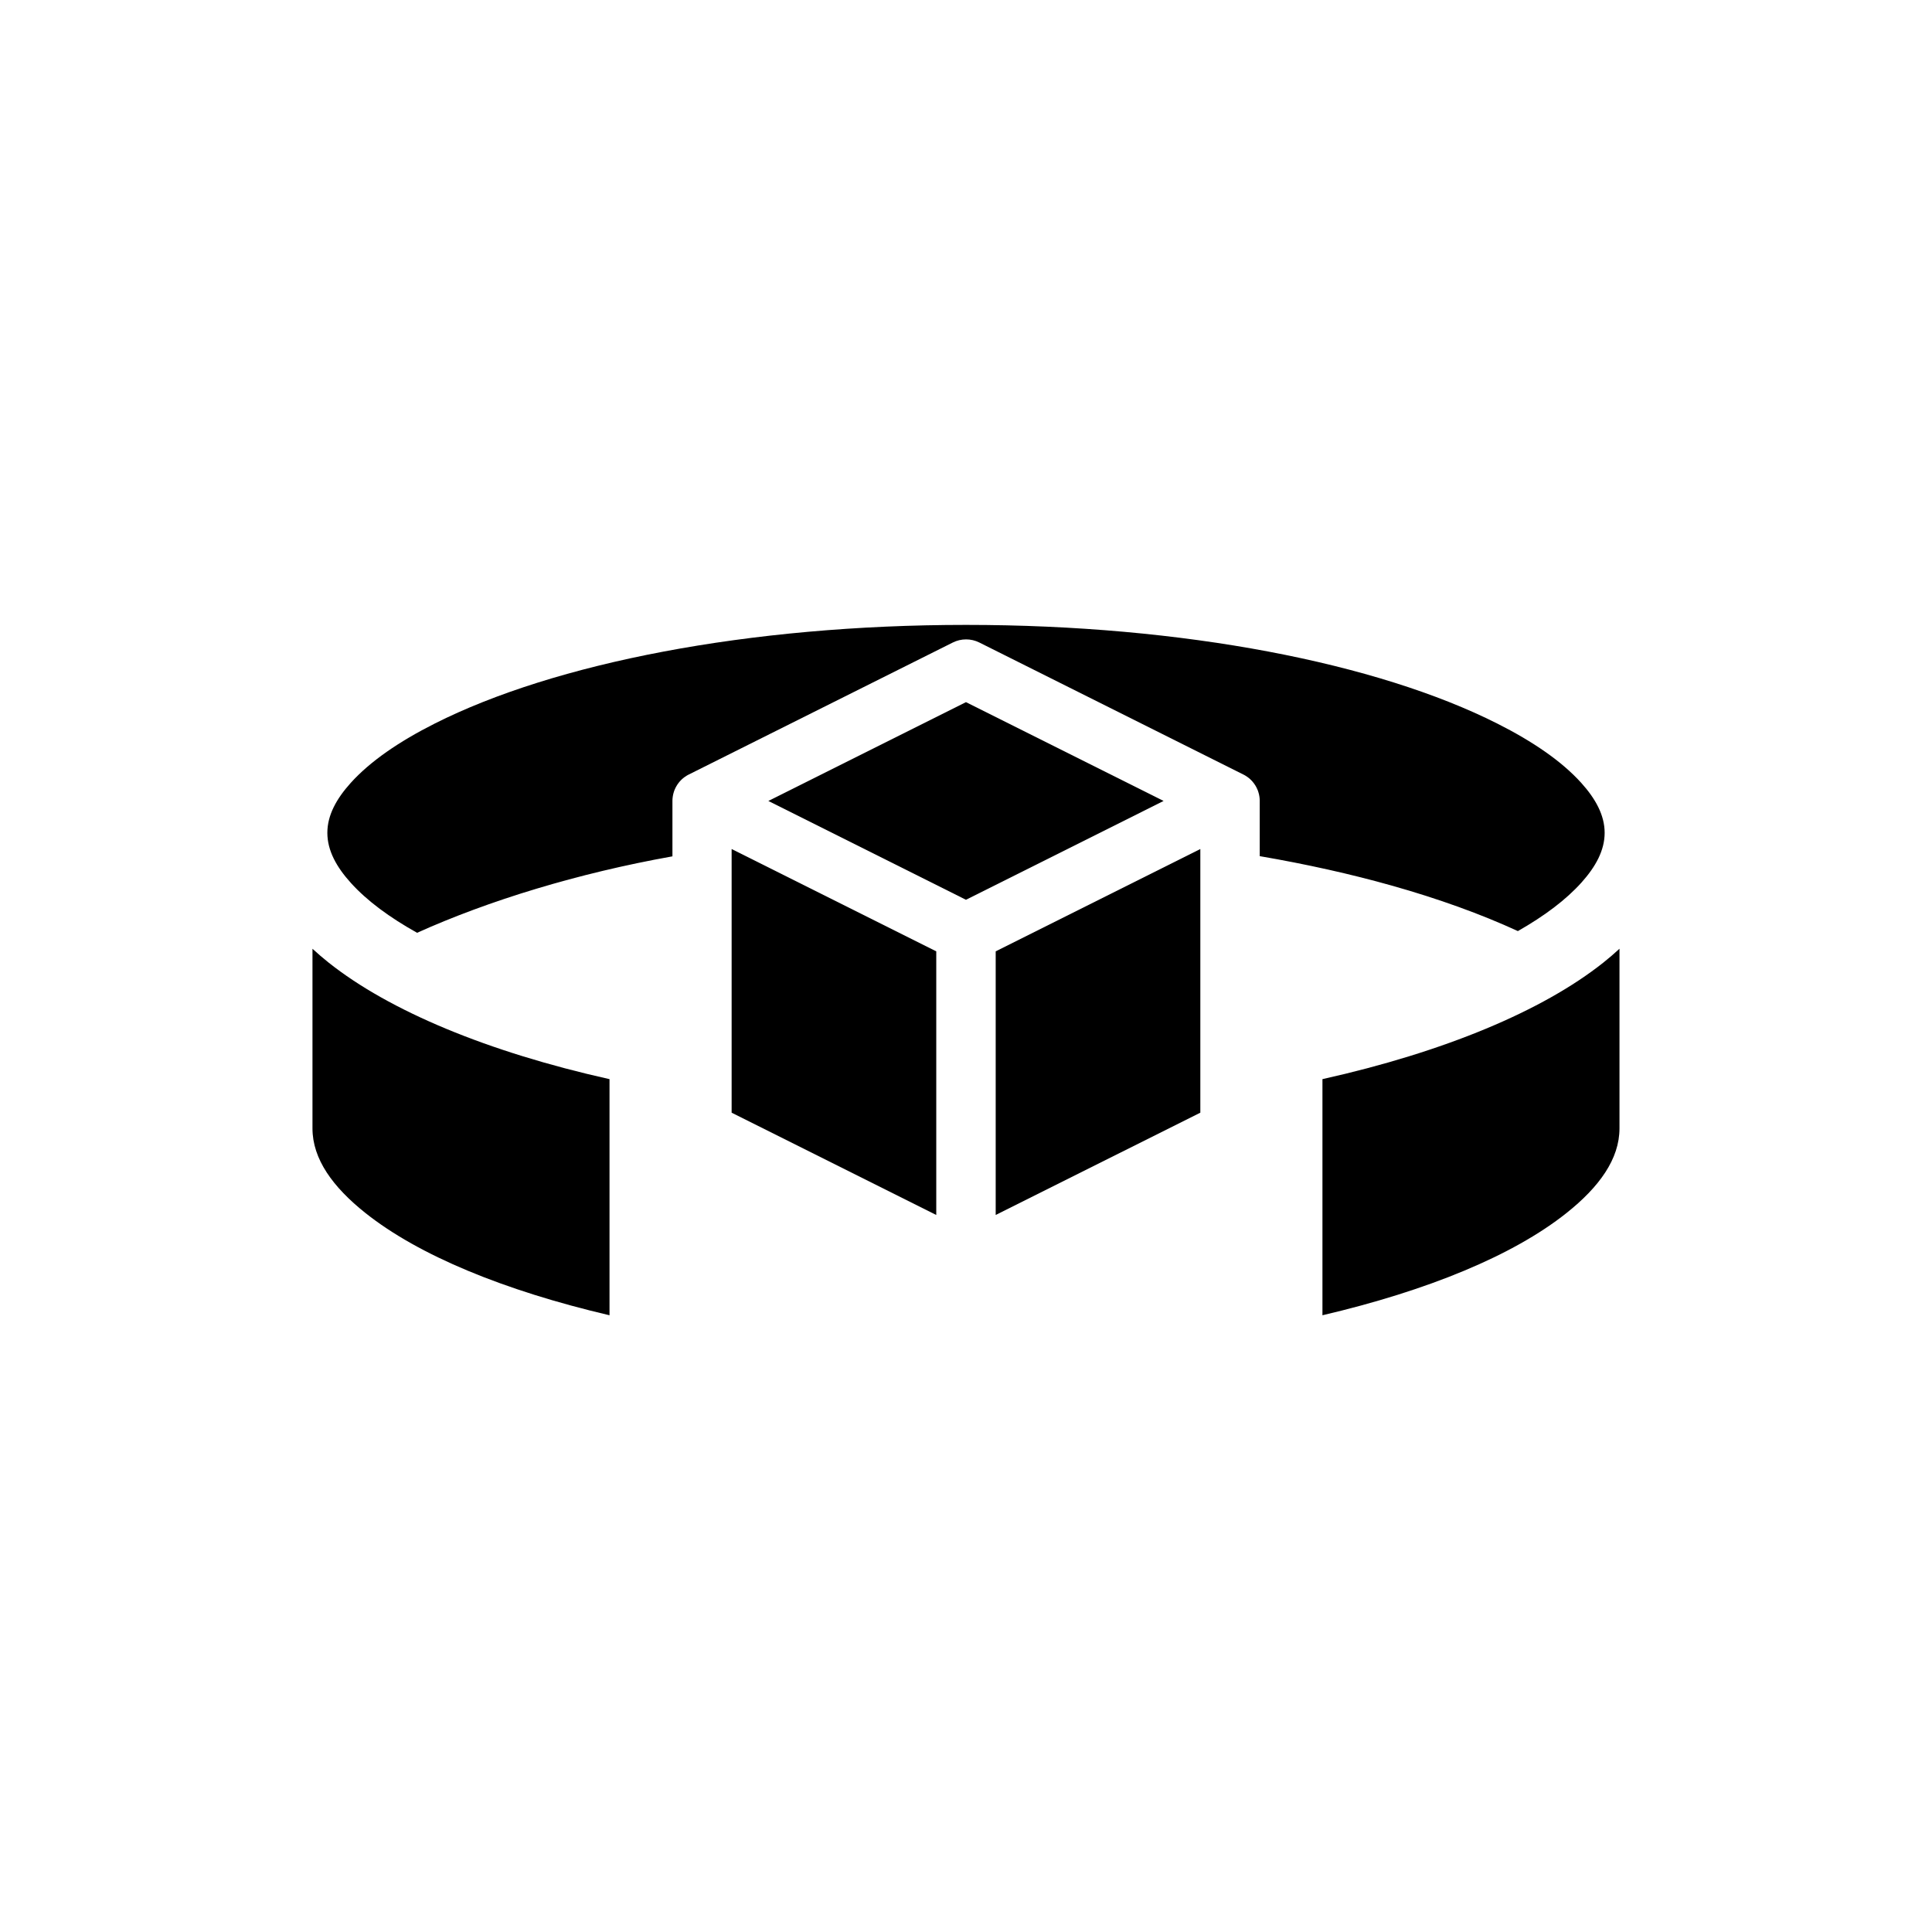
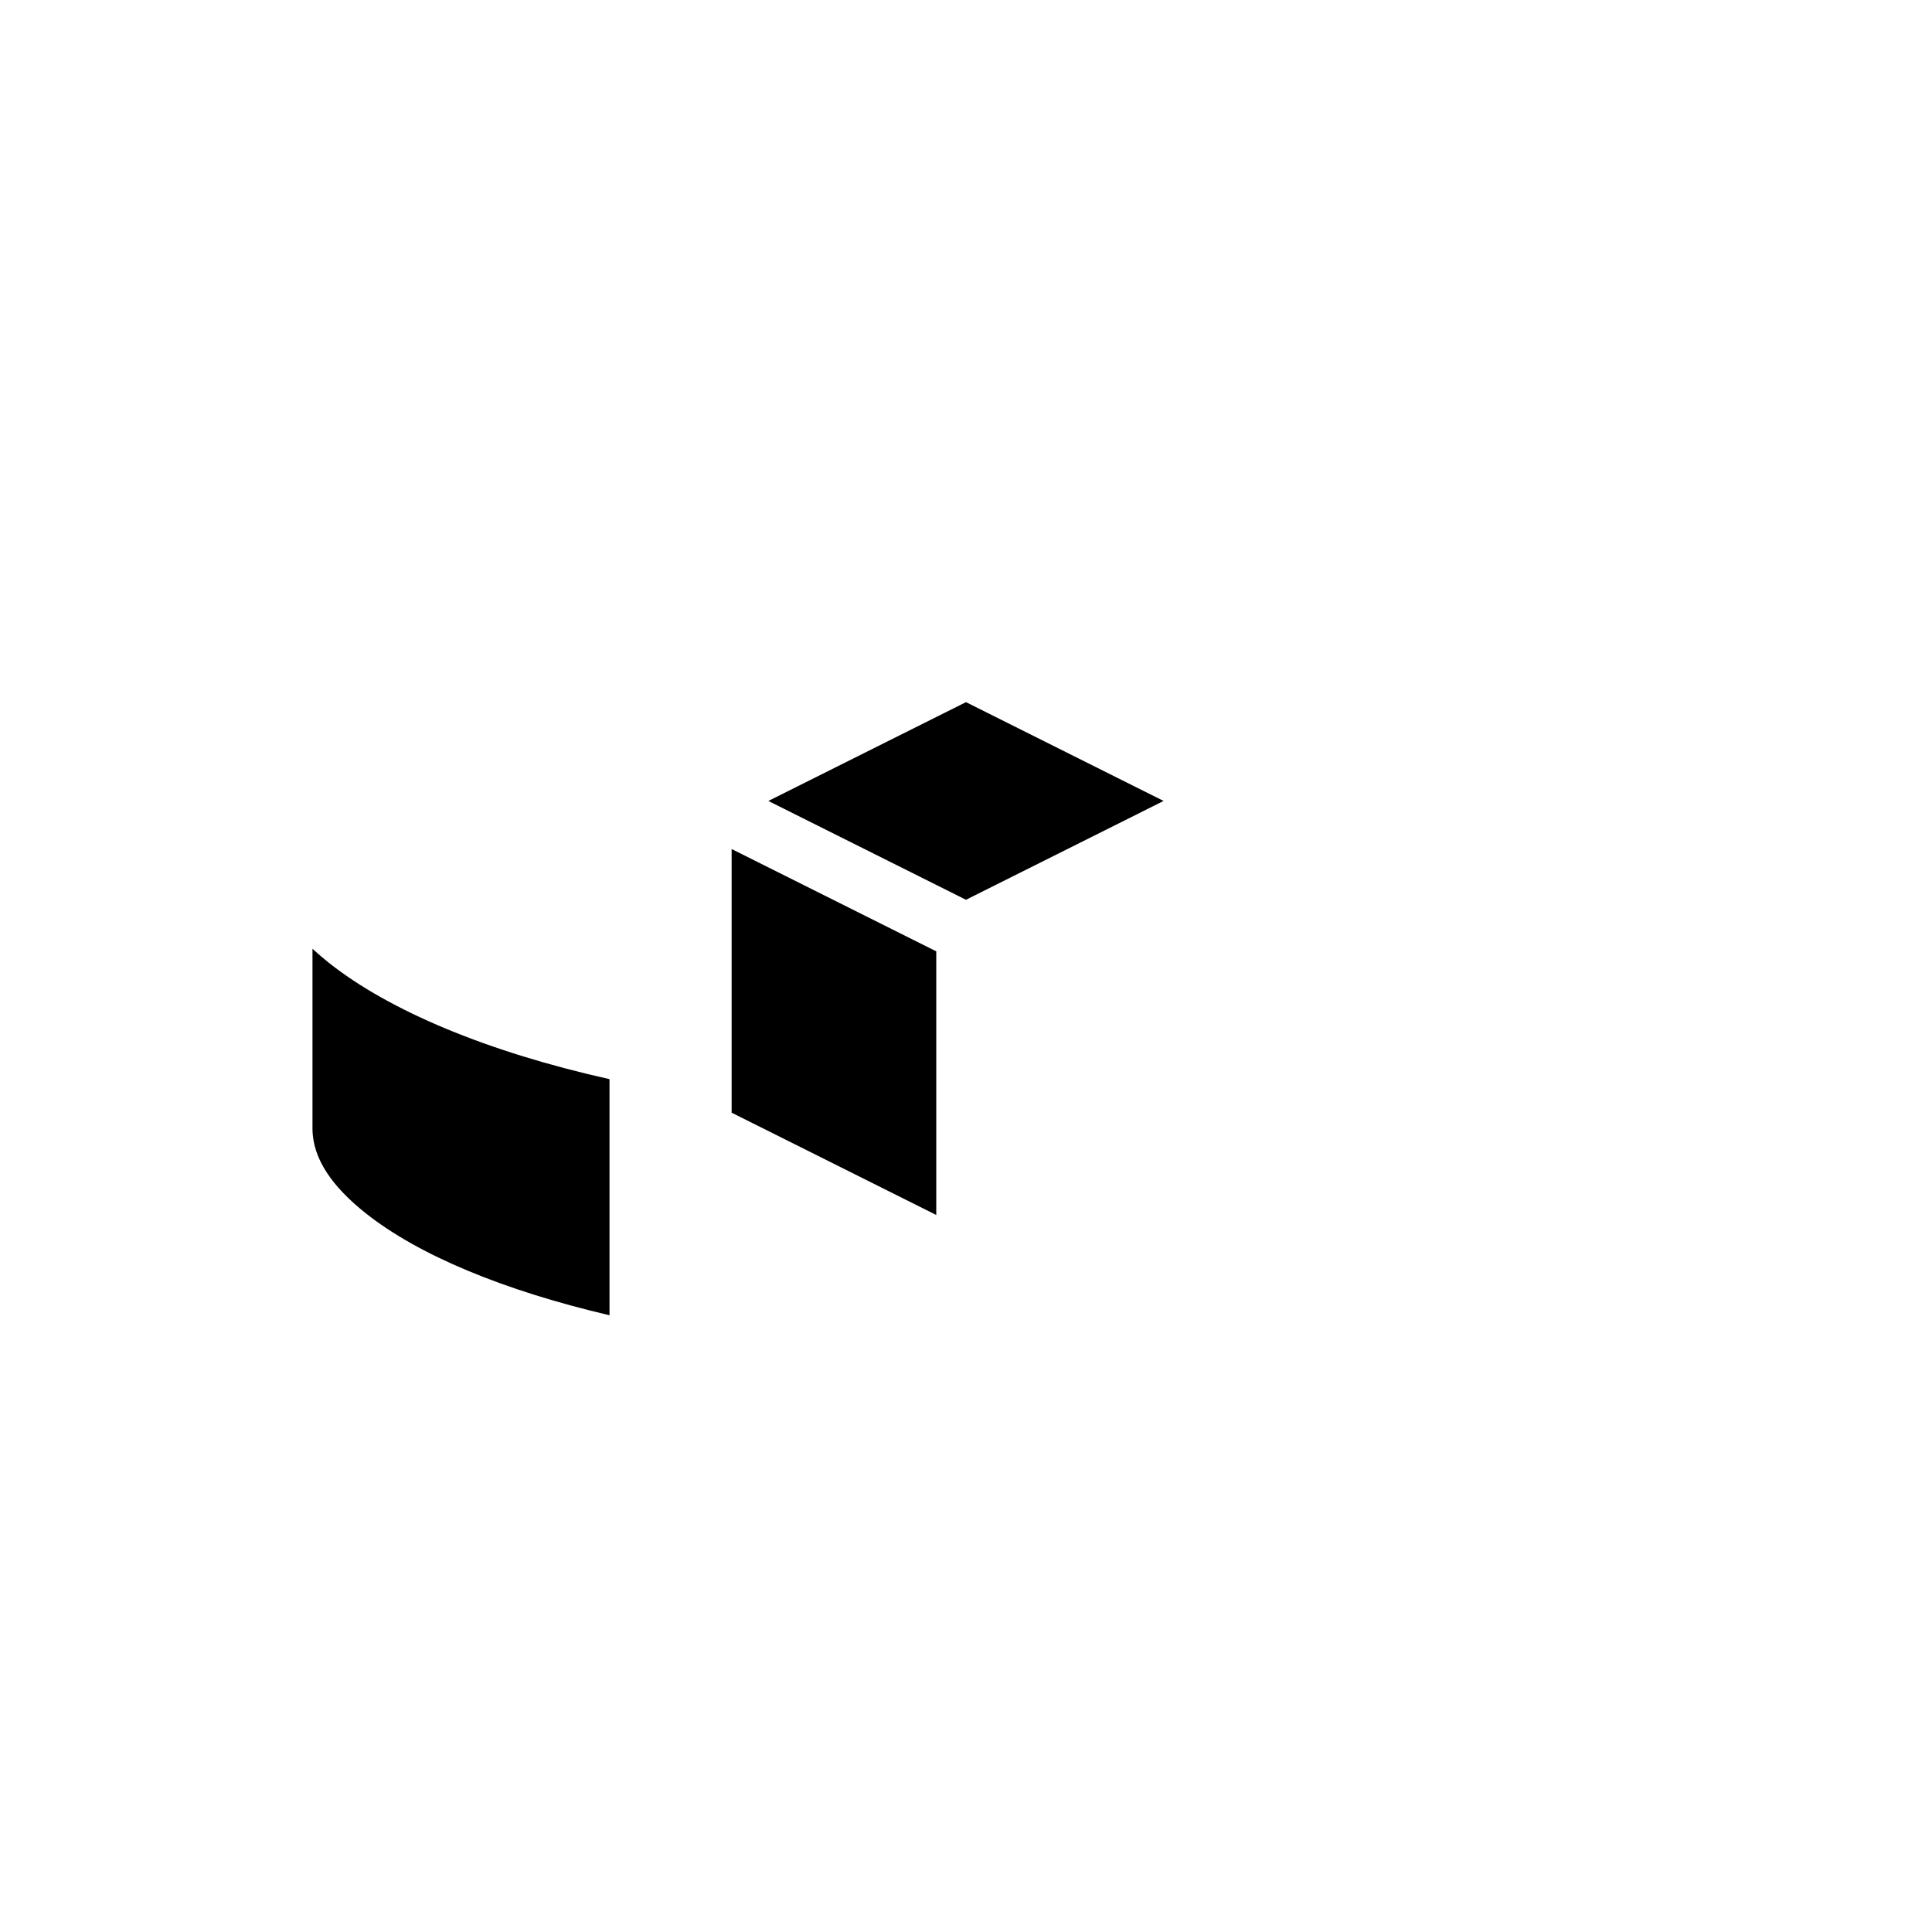
<svg xmlns="http://www.w3.org/2000/svg" fill="#000000" width="800px" height="800px" version="1.1" viewBox="144 144 512 512">
  <g fill-rule="evenodd">
-     <path d="m573.18 395.43v47.594c0 8.141-5.375 15.547-14.074 22.465-14.121 11.227-36.723 20.531-64.645 27.07v-62.574c32.324-7.219 58.348-18.098 74.445-30.891 1.504-1.203 2.938-2.426 4.273-3.668z" />
    <path d="m226.81 443.02v-47.586c1.348 1.242 2.769 2.457 4.273 3.66 16.098 12.793 42.125 23.672 74.445 30.891v62.574c-27.922-6.543-50.523-15.848-64.645-27.07-8.699-6.918-14.074-14.328-14.074-22.465z" />
    <path d="m337.89 369 54.23 27.117v69.863l-54.23-27.109z" />
-     <path d="m462.1 369v69.871l-54.23 27.109v-69.863z" />
    <path d="m347.62 356.26 52.371-26.184 52.371 26.184-52.371 26.191z" />
-     <path d="m322.15 370.95c-12.648 2.258-24.727 5.188-35.871 8.535-11.723 3.519-22.434 7.519-31.746 11.715-7.281-4.07-13.227-8.445-17.516-13.18-3.832-4.227-6.266-8.605-6.266-13.312 0-4.676 2.402-9.02 6.195-13.234 5.172-5.731 12.793-10.949 22.262-15.727 31.746-16.004 83.035-26.145 140.79-26.145 57.758 0 109.04 10.141 140.79 26.145 9.469 4.777 17.09 9.996 22.262 15.727 3.793 4.211 6.195 8.559 6.195 13.234 0 4.644-2.371 8.957-6.109 13.137-4.141 4.621-9.871 8.91-16.887 12.902-9.785-4.504-21.027-8.566-33.457-12.066-10.793-3.039-22.508-5.66-34.953-7.793v-14.797l-0.016-0.242-0.008-0.211-0.023-0.195-0.016-0.18-0.039-0.25-0.008-0.039c-0.023-0.141-0.047-0.285-0.078-0.426l-0.047-0.18-0.07-0.262-0.078-0.262-0.062-0.195-0.078-0.211-0.039-0.102c-0.023-0.039-0.039-0.078-0.055-0.125l-0.055-0.117-0.109-0.242-0.094-0.188-0.117-0.219-0.117-0.211-0.07-0.102-0.062-0.102-0.078-0.117-0.086-0.125-0.133-0.195-0.133-0.164-0.156-0.195-0.156-0.188-0.172-0.18-0.078-0.086c-0.039-0.031-0.07-0.062-0.102-0.094l-0.094-0.094-0.102-0.094-0.094-0.094-0.102-0.086-0.211-0.172-0.164-0.125-0.188-0.141c-0.164-0.117-0.332-0.219-0.496-0.324l-0.172-0.102-0.188-0.102-0.18-0.094-69.973-34.984c-2.211-1.109-4.824-1.109-7.039 0l-69.973 34.984-0.18 0.094-0.219 0.117-0.141 0.086c-0.164 0.102-0.332 0.203-0.496 0.324l-0.133 0.102-0.109 0.078-0.211 0.172-0.164 0.133-0.164 0.148-0.117 0.109-0.055 0.062c-0.031 0.031-0.062 0.062-0.102 0.094l-0.359 0.391-0.281 0.352-0.07 0.102-0.07 0.094-0.078 0.102-0.062 0.102-0.086 0.133-0.125 0.203-0.133 0.234-0.094 0.172-0.109 0.219-0.102 0.227-0.047 0.102c-0.016 0.047-0.031 0.086-0.055 0.125l-0.141 0.375-0.156 0.523-0.047 0.195-0.031 0.117c-0.031 0.141-0.055 0.285-0.078 0.426l-0.031 0.195-0.031 0.277-0.023 0.195-0.016 0.25v0.125l-0.008 0.125v0.125 14.688z" />
  </g>
</svg>